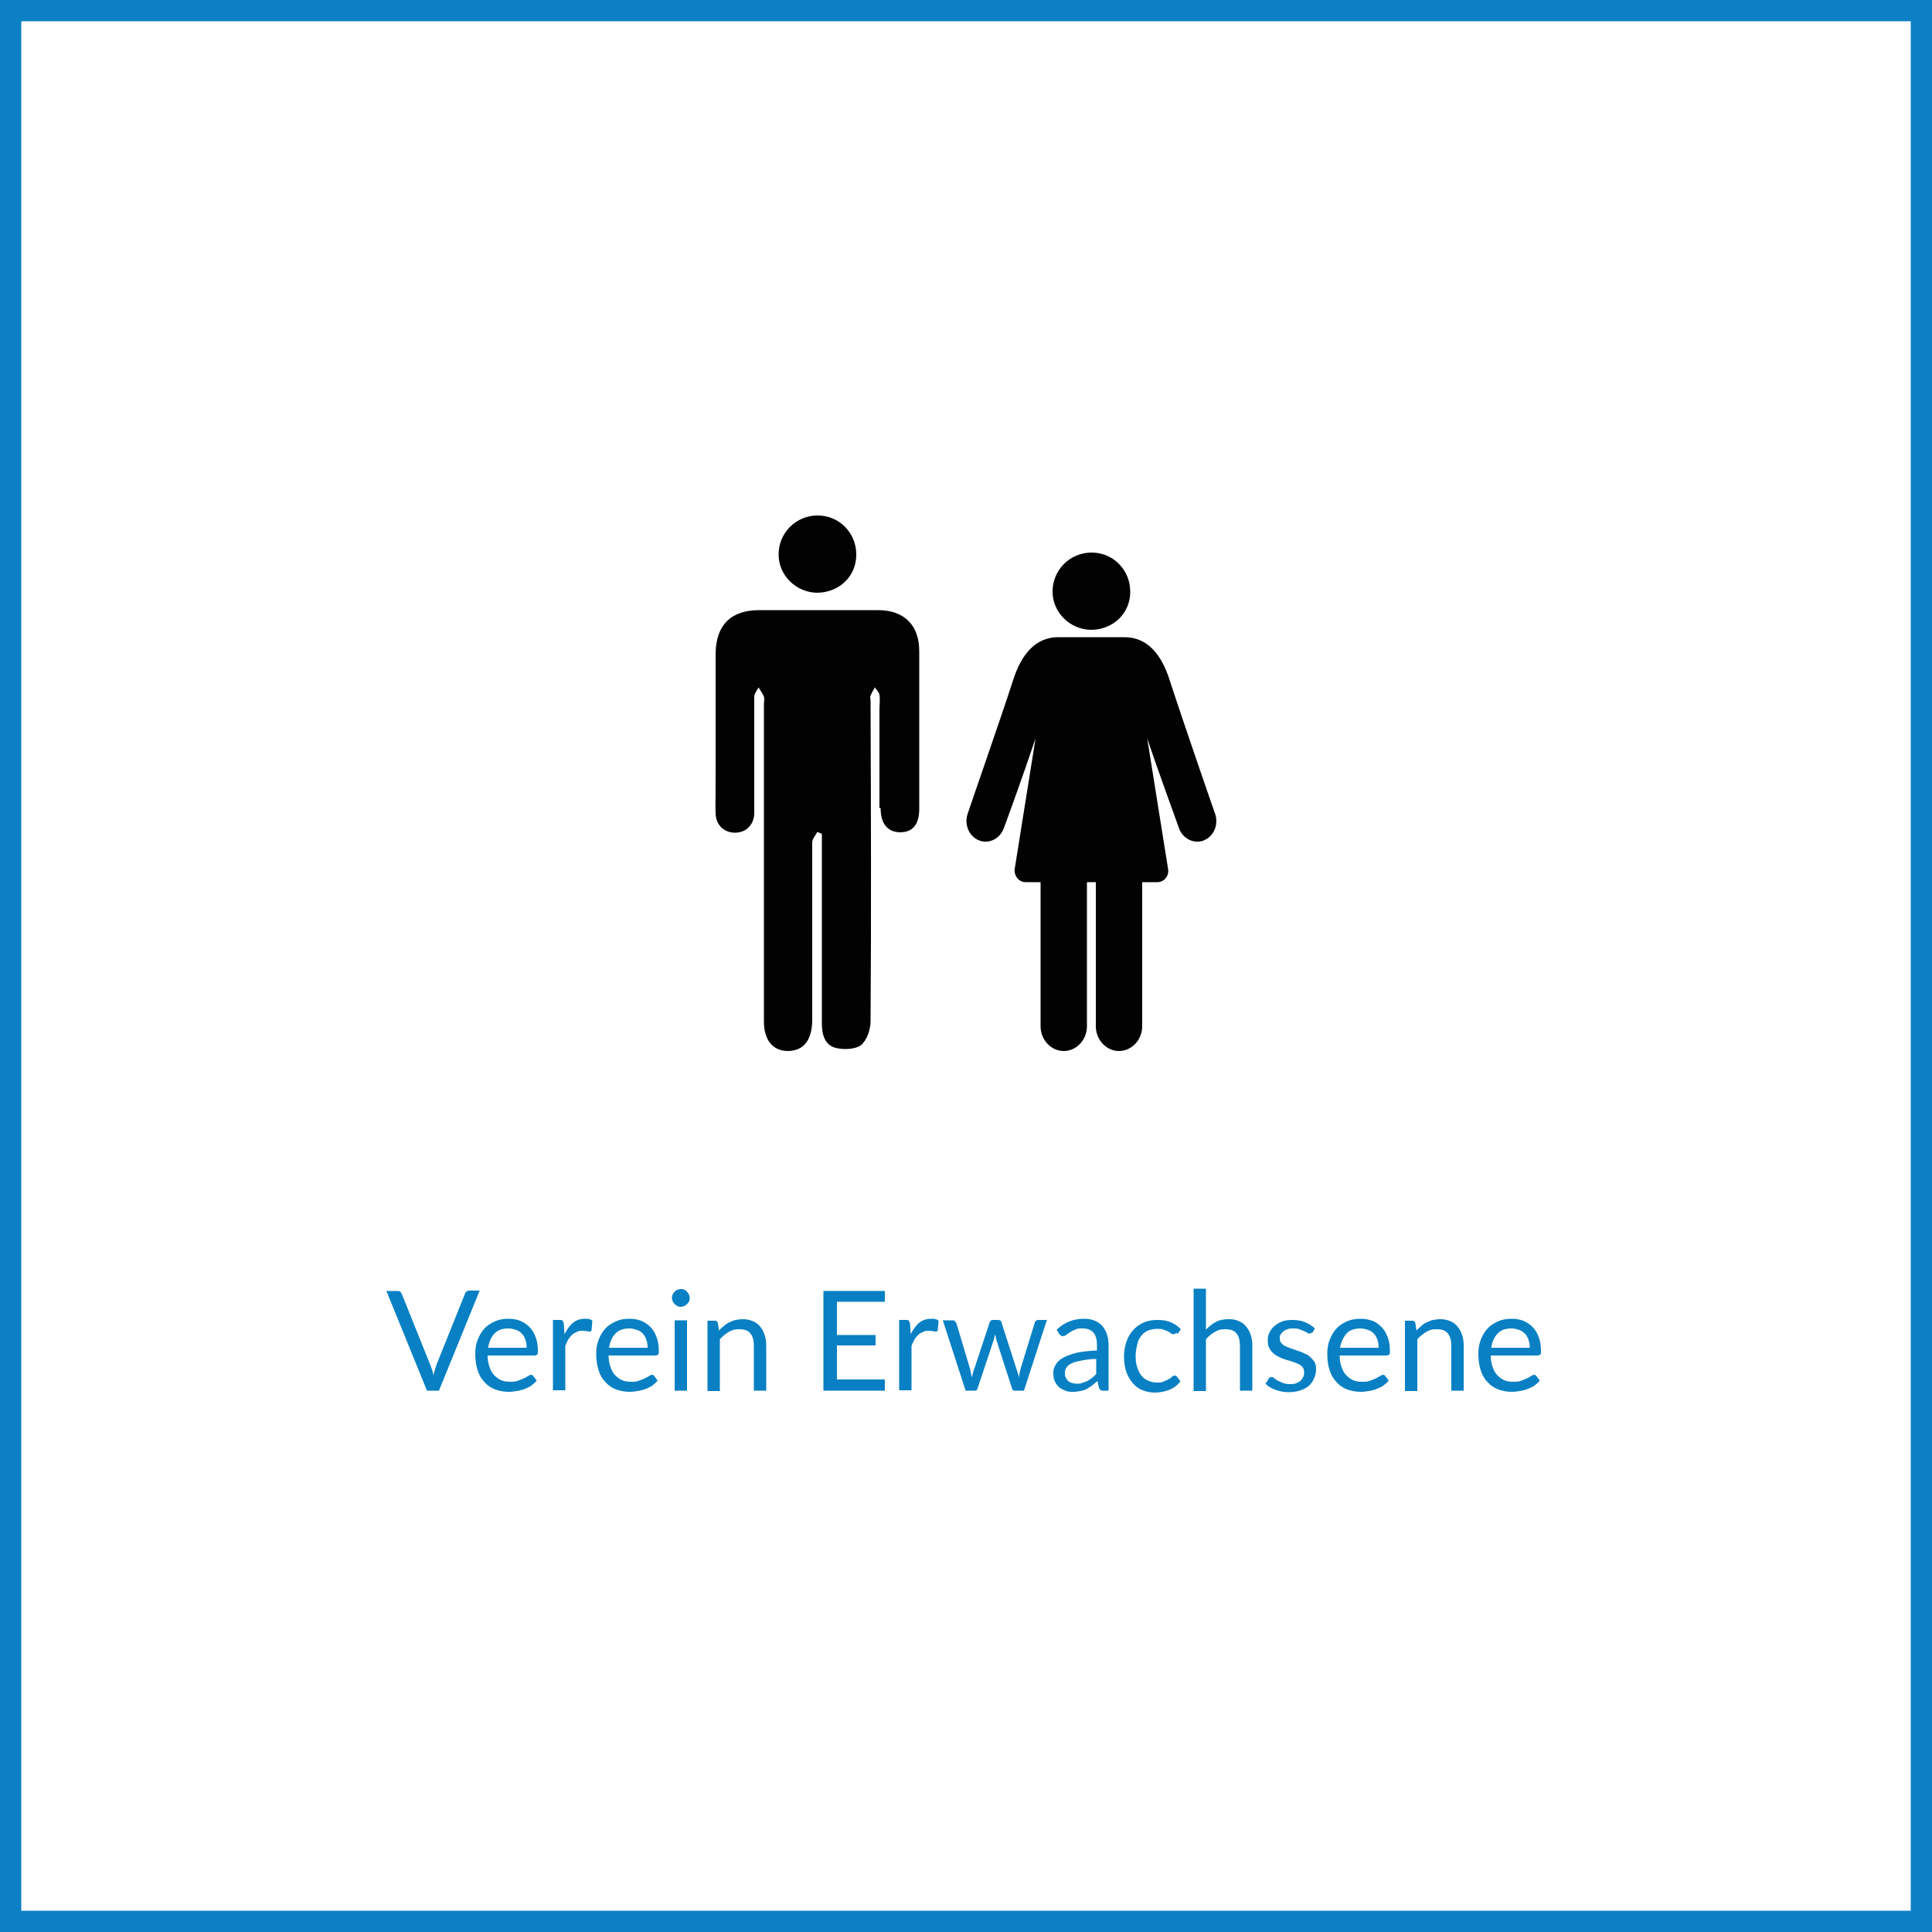
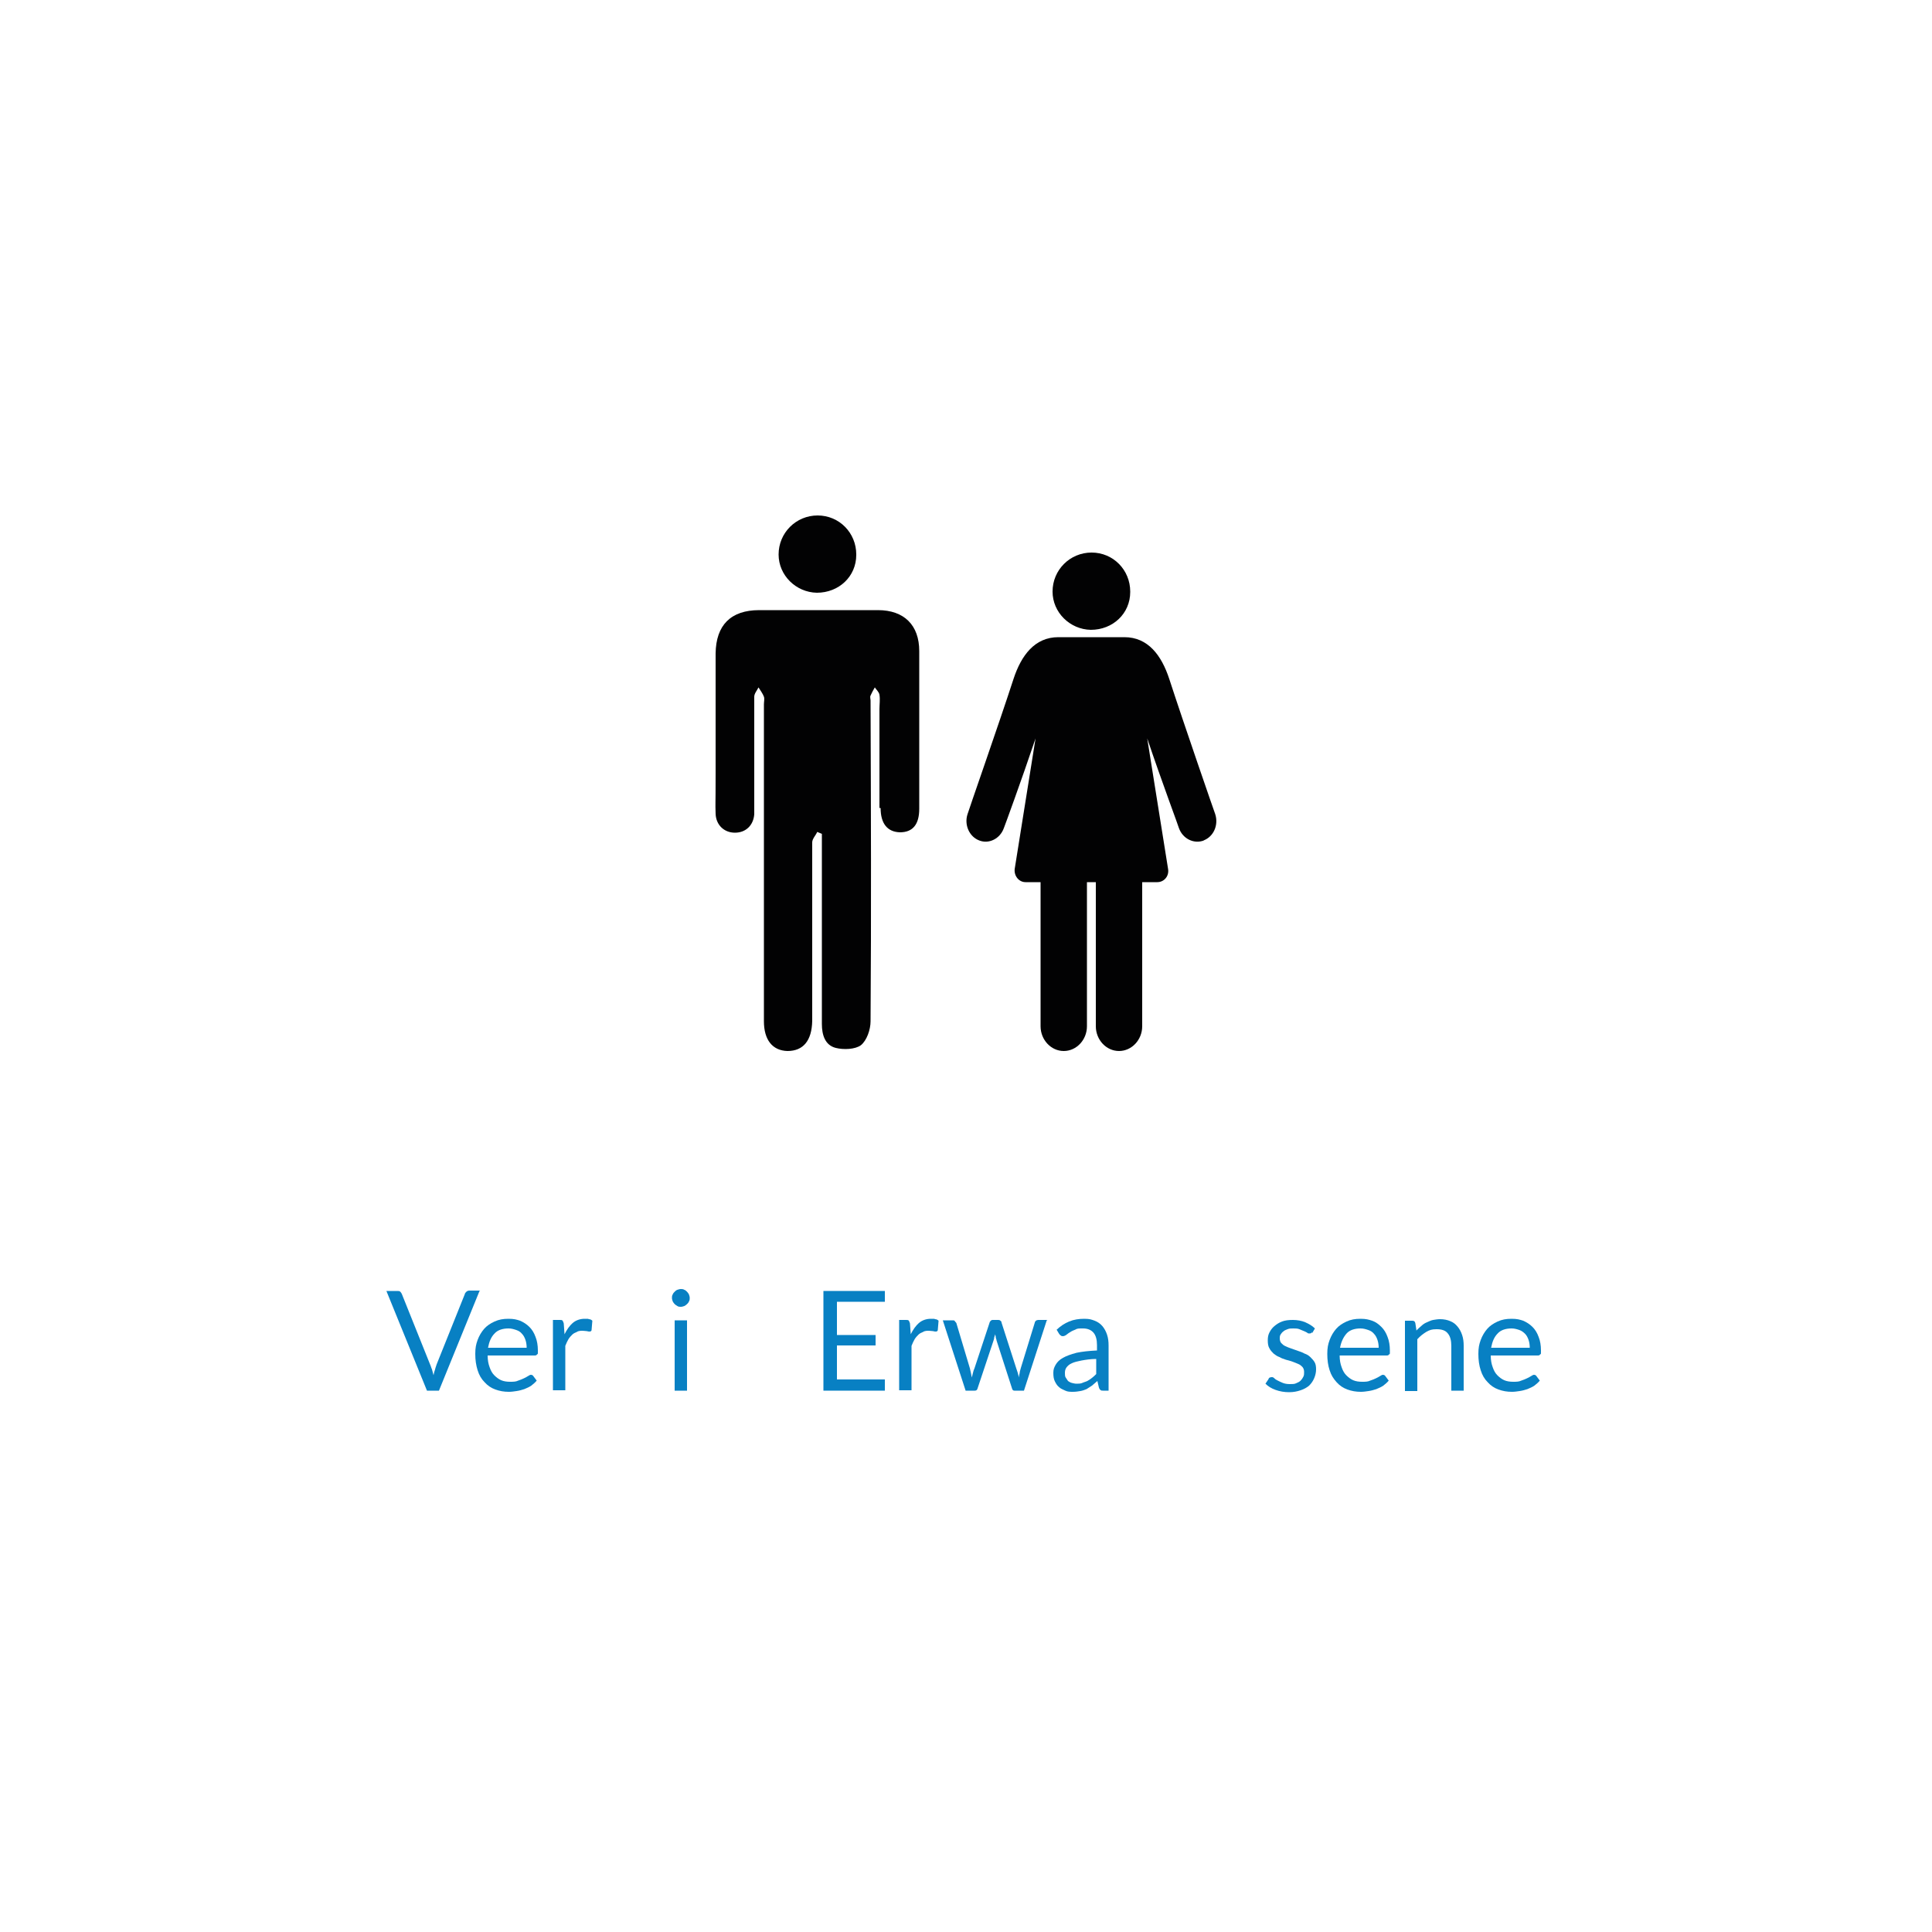
<svg xmlns="http://www.w3.org/2000/svg" id="Ebene_1" version="1.1" viewBox="0 0 500 500">
  <defs>
    <style>
      .st0 {
        fill: none;
        stroke: #0c80c4;
        stroke-miterlimit: 10;
        stroke-width: 11px;
      }

      .st1 {
        fill: #0880c3;
      }

      .st2 {
        fill: #020203;
      }
    </style>
  </defs>
-   <rect class="st0" y="0" width="500" height="500" />
  <g>
    <path class="st2" d="M227.9,209.1c0,4.1,1.8,6.2,5,6.3,3.3,0,5-2,5-6.1,0-13.6,0-27.2,0-40.8,0-6.7-3.9-10.6-10.7-10.6-10.2,0-20.5,0-30.7,0-7.4,0-11.2,3.9-11.3,11.2,0,10.2,0,20.5,0,30.7s-.1,7.2,0,10.8c.1,2.9,2.2,4.9,5,4.9,2.8,0,4.8-1.9,5-4.8,0-.9,0-1.8,0-2.7,0-9.2,0-18.4,0-27.7,0-.8.7-1.6,1.1-2.4.5.8,1.1,1.6,1.4,2.4.2.6,0,1.3,0,2,0,27.3,0,54.7,0,82,0,4.8,2.2,7.6,6.1,7.7,4.1,0,6.3-2.7,6.4-7.8,0-7.9,0-15.8,0-23.6s0-15.1,0-22.6c0-.9.9-1.8,1.3-2.7.4.2.8.3,1.2.5v4c0,15.1,0,30.1,0,45.2,0,2.8.8,5.5,3.6,6.2,2,.5,5,.4,6.5-.7,1.5-1.2,2.5-4,2.5-6.2.2-27.7.1-55.4,0-83,0-.4-.2-.9,0-1.3.3-.7.7-1.4,1.1-2.1.4.6,1.1,1.2,1.2,1.9.2,1.2,0,2.5,0,3.7,0,8.5,0,17.1,0,25.6Z" />
    <path class="st2" d="M221.6,143.5c0-5.6-4.4-10.1-10-10.1-5.6,0-10.1,4.5-10.1,10.1,0,5.4,4.5,9.8,9.9,9.9,5.7,0,10.2-4.2,10.2-9.8Z" />
    <path class="st2" d="M292.5,153.1c0-5.6-4.4-10.1-10-10.1-5.6,0-10.1,4.5-10.1,10.1,0,5.4,4.5,9.8,9.9,9.9,5.7,0,10.2-4.2,10.2-9.8Z" />
    <path class="st2" d="M311.6,217.5c-2.6,1-5.5-.4-6.5-3.2,0-.2-4.5-12.2-8.2-23.2l5.4,33.8c.3,1.8-1,3.4-2.8,3.4h-3.9v37.3c0,3.5-2.7,6.4-6,6.4s-6-2.9-6-6.4v-37.3h-2.3v37.3c0,3.5-2.7,6.4-6,6.4s-6-2.9-6-6.4v-37.3h-3.9c-1.7,0-3-1.6-2.8-3.4l5.4-33.8c-3.7,11-8.1,23-8.2,23.2-1,2.8-3.9,4.2-6.4,3.2-2.6-1-3.9-4.1-3-6.8,0-.2,8.3-23.9,11.9-35,2-6.1,5.5-10.8,11.6-10.8h17.1c6.1,0,9.6,4.7,11.6,10.8,3.6,11.1,11.8,34.8,11.9,35,.9,2.8-.4,5.8-3,6.8Z" />
  </g>
  <g>
    <path class="st1" d="M124.1,334.1l-10.5,25.8h-3.1l-10.5-25.8h2.8c.3,0,.6,0,.8.2.2.2.3.4.4.6l7.3,18.2c.2.4.3.9.5,1.3.1.5.3,1,.4,1.5.1-.5.2-1,.4-1.5.1-.5.3-.9.4-1.3l7.3-18.2c0-.2.2-.4.4-.6s.5-.3.8-.3h2.8Z" />
    <path class="st1" d="M138.9,357.3c-.4.5-.9.9-1.4,1.3-.6.4-1.1.6-1.8.9-.6.2-1.3.4-2,.5-.7.1-1.3.2-2,.2-1.3,0-2.4-.2-3.5-.6s-2-1-2.8-1.9c-.8-.8-1.4-1.8-1.8-3.1s-.6-2.6-.6-4.2.2-2.5.6-3.6c.4-1.1,1-2.1,1.7-2.9.7-.8,1.6-1.4,2.7-1.9s2.2-.7,3.6-.7,2.1.2,3,.5c.9.4,1.7.9,2.4,1.6.7.7,1.2,1.5,1.6,2.6.4,1,.6,2.2.6,3.5s0,.8-.2,1c-.1.2-.3.3-.6.3h-12.2c0,1.2.2,2.2.5,3,.3.9.7,1.6,1.2,2.1s1.1,1,1.8,1.3c.7.3,1.5.4,2.3.4s1.5,0,2.1-.3c.6-.2,1.1-.4,1.5-.6.4-.2.8-.4,1.1-.6.3-.2.5-.3.7-.3s.5.1.6.3l.9,1.2ZM136.3,348.8c0-.7-.1-1.4-.3-2-.2-.6-.5-1.2-.9-1.6-.4-.5-.9-.8-1.5-1s-1.2-.4-2-.4c-1.5,0-2.8.4-3.6,1.3-.9.9-1.4,2.1-1.7,3.7h10Z" />
    <path class="st1" d="M146.1,345.3c.6-1.2,1.3-2.2,2.1-2.9.8-.7,1.9-1.1,3.1-1.1s.8,0,1.1.1c.4,0,.7.2.9.4l-.2,2.4c0,.3-.3.4-.5.4s-.4,0-.7-.1c-.3,0-.7-.1-1.1-.1s-1.1,0-1.5.3c-.5.2-.9.4-1.2.7s-.7.7-1,1.2c-.3.5-.5,1-.8,1.7v11.5h-3.2v-18.2h1.8c.3,0,.6,0,.7.2.1.1.2.4.3.7l.2,2.8Z" />
-     <path class="st1" d="M170.2,357.3c-.4.5-.9.9-1.4,1.3-.6.4-1.1.6-1.8.9-.6.2-1.3.4-2,.5-.7.1-1.3.2-2,.2-1.3,0-2.4-.2-3.5-.6s-2-1-2.8-1.9c-.8-.8-1.4-1.8-1.8-3.1s-.6-2.6-.6-4.2.2-2.5.6-3.6c.4-1.1,1-2.1,1.7-2.9.7-.8,1.6-1.4,2.7-1.9s2.2-.7,3.6-.7,2.1.2,3,.5c.9.4,1.7.9,2.4,1.6.7.7,1.2,1.5,1.6,2.6.4,1,.6,2.2.6,3.5s0,.8-.2,1c-.1.2-.3.3-.6.3h-12.2c0,1.2.2,2.2.5,3,.3.9.7,1.6,1.2,2.1s1.1,1,1.8,1.3c.7.3,1.5.4,2.3.4s1.5,0,2.1-.3c.6-.2,1.1-.4,1.5-.6.4-.2.8-.4,1.1-.6.3-.2.5-.3.7-.3s.5.1.6.3l.9,1.2ZM167.6,348.8c0-.7-.1-1.4-.3-2-.2-.6-.5-1.2-.9-1.6-.4-.5-.9-.8-1.5-1s-1.2-.4-2-.4c-1.5,0-2.8.4-3.6,1.3-.9.9-1.4,2.1-1.7,3.7h10Z" />
    <path class="st1" d="M178.5,335.9c0,.3,0,.6-.2.9-.1.3-.3.5-.5.7s-.5.4-.7.5c-.3.1-.6.2-.9.2s-.6,0-.9-.2-.5-.3-.7-.5c-.2-.2-.4-.5-.5-.7-.1-.3-.2-.6-.2-.9s0-.6.2-.9c.1-.3.3-.5.5-.7.2-.2.4-.4.7-.5s.6-.2.9-.2.6,0,.9.2c.3.1.5.3.7.5s.4.5.5.7c.1.3.2.6.2.9ZM177.8,341.7v18.2h-3.2v-18.2h3.2Z" />
-     <path class="st1" d="M186.1,344.3c.4-.4.8-.8,1.3-1.2s.9-.7,1.4-.9,1-.5,1.6-.6c.6-.1,1.2-.2,1.8-.2,1,0,1.9.2,2.6.5.8.3,1.4.8,1.9,1.4.5.6.9,1.3,1.2,2.2.3.9.4,1.8.4,2.8v11.6h-3.2v-11.6c0-1.4-.3-2.5-.9-3.2-.6-.8-1.6-1.1-2.9-1.1s-1.8.2-2.7.7c-.8.5-1.6,1.1-2.3,1.9v13.4h-3.2v-18.2h1.9c.5,0,.7.2.8.7l.3,2Z" />
    <path class="st1" d="M229,357.1v2.8h-15.9v-25.8h15.9v2.8h-12.4v8.6h10v2.7h-10v8.8h12.4Z" />
    <path class="st1" d="M235.7,345.3c.6-1.2,1.3-2.2,2.1-2.9.8-.7,1.9-1.1,3.1-1.1s.8,0,1.1.1c.4,0,.7.2.9.4l-.2,2.4c0,.3-.3.4-.5.4s-.4,0-.7-.1c-.3,0-.7-.1-1.1-.1s-1.1,0-1.5.3c-.5.2-.9.4-1.2.7s-.7.7-1,1.2c-.3.5-.5,1-.8,1.7v11.5h-3.2v-18.2h1.8c.3,0,.6,0,.7.2.1.1.2.4.3.7l.2,2.8Z" />
    <path class="st1" d="M270.9,341.7l-5.9,18.2h-2.5c-.3,0-.5-.2-.6-.6l-4-12.4c0-.3-.2-.6-.2-.8,0-.3-.1-.6-.2-.8,0,.3-.1.6-.2.8,0,.3-.1.6-.2.9l-4.1,12.3c-.1.4-.3.6-.7.6h-2.4l-5.9-18.2h2.5c.3,0,.5,0,.6.2s.3.3.4.5l3.5,11.7c.2.9.4,1.7.5,2.4.1-.4.2-.8.3-1.2.1-.4.2-.8.4-1.2l3.9-11.8c0-.2.2-.3.3-.5.1-.1.3-.2.5-.2h1.4c.2,0,.4,0,.6.2.2.1.3.3.3.5l3.8,11.8c.1.4.3.8.4,1.2.1.4.2.8.3,1.2,0-.4.1-.8.2-1.2,0-.4.2-.8.3-1.3l3.6-11.7c0-.2.2-.4.3-.5s.4-.2.6-.2h2.4Z" />
    <path class="st1" d="M273.4,344.2c1-1,2.1-1.7,3.3-2.2,1.2-.5,2.5-.7,3.9-.7s1.9.2,2.7.5,1.5.8,2,1.4c.5.6.9,1.3,1.2,2.2.3.9.4,1.8.4,2.8v11.7h-1.4c-.3,0-.6,0-.7-.2-.2-.1-.3-.3-.4-.6l-.4-1.7c-.5.4-.9.8-1.4,1.2-.5.3-.9.6-1.4.9-.5.2-1,.4-1.6.5-.6.1-1.2.2-1.9.2s-1.4,0-2-.3-1.2-.5-1.6-.9c-.5-.4-.8-.9-1.1-1.5-.3-.6-.4-1.3-.4-2.2s.2-1.4.6-2.1c.4-.7,1-1.3,1.9-1.8.9-.5,2-.9,3.5-1.3,1.4-.3,3.2-.5,5.3-.6v-1.4c0-1.4-.3-2.5-.9-3.2-.6-.7-1.5-1.1-2.7-1.1s-1.5,0-2,.3c-.5.2-1,.4-1.4.7-.4.2-.7.5-1,.7s-.6.3-.8.3-.4,0-.6-.2c-.2-.1-.3-.3-.4-.4l-.6-1ZM283.7,351.7c-1.5,0-2.7.2-3.8.4-1,.2-1.9.4-2.5.7-.7.3-1.1.7-1.4,1.1-.3.4-.4.9-.4,1.4s0,.9.2,1.2c.2.3.4.6.6.9.3.2.6.4,1,.5.4.1.8.2,1.2.2s1.1,0,1.5-.2.9-.3,1.3-.5.8-.5,1.2-.8c.4-.3.7-.6,1.1-1v-3.8Z" />
-     <path class="st1" d="M304.4,344.9c0,.1-.2.2-.3.3,0,0-.2.1-.4.1s-.4,0-.6-.2c-.2-.2-.5-.3-.8-.5-.3-.2-.7-.3-1.2-.5s-1-.2-1.7-.2-1.7.2-2.4.5c-.7.3-1.3.8-1.7,1.4-.5.6-.8,1.3-1,2.2-.2.9-.4,1.8-.4,2.9s.1,2.1.4,2.9c.3.9.6,1.6,1.1,2.2.5.6,1,1,1.7,1.3.7.3,1.4.5,2.2.5s1.4,0,1.9-.3c.5-.2.9-.4,1.3-.6s.6-.4.8-.6c.2-.2.4-.3.7-.3s.5.1.6.3l.9,1.2c-.4.5-.8.9-1.3,1.3s-1,.6-1.6.9c-.6.2-1.2.4-1.8.5-.6.1-1.3.2-1.9.2-1.1,0-2.2-.2-3.2-.6-1-.4-1.8-1-2.5-1.8s-1.3-1.8-1.7-2.9c-.4-1.2-.6-2.5-.6-4s.2-2.6.6-3.8c.4-1.2.9-2.1,1.7-3,.7-.8,1.6-1.5,2.7-2,1.1-.5,2.3-.7,3.7-.7s2.4.2,3.4.6c1,.4,1.8,1,2.6,1.8l-.8,1.2Z" />
-     <path class="st1" d="M312.1,344.1c.8-.8,1.6-1.5,2.6-2,.9-.5,2-.7,3.3-.7s1.9.2,2.6.5c.8.3,1.4.8,1.9,1.4.5.6.9,1.3,1.2,2.2.3.9.4,1.8.4,2.8v11.6h-3.2v-11.6c0-1.4-.3-2.5-.9-3.2-.6-.8-1.6-1.1-2.9-1.1s-1.8.2-2.7.7-1.6,1.1-2.3,1.9v13.4h-3.2v-26.5h3.2v10.7Z" />
    <path class="st1" d="M339.6,344.7c-.1.3-.4.4-.7.4s-.4,0-.6-.2c-.2-.1-.5-.3-.8-.4s-.7-.3-1.2-.5-1-.2-1.6-.2-1,0-1.5.2-.8.3-1.1.6c-.3.2-.5.5-.7.8-.2.3-.2.7-.2,1s.1.9.4,1.2c.3.3.6.6,1.1.8.4.2.9.4,1.5.6.6.2,1.1.4,1.7.6.6.2,1.2.4,1.7.7.6.2,1.1.5,1.5.9.4.4.8.8,1.1,1.3.3.5.4,1.1.4,1.9s-.2,1.6-.5,2.3-.7,1.3-1.3,1.9c-.6.5-1.3.9-2.2,1.2-.9.3-1.8.5-3,.5s-2.4-.2-3.5-.6-1.9-.9-2.6-1.6l.8-1.2c0-.2.2-.3.3-.4.1,0,.3-.1.5-.1s.4,0,.7.3.5.4.9.6.8.4,1.3.6,1.1.3,1.8.3,1.2,0,1.6-.2c.5-.2.9-.4,1.2-.7.3-.3.5-.6.7-1s.2-.7.2-1.2-.1-.9-.4-1.3c-.3-.3-.6-.6-1.1-.8-.4-.2-1-.4-1.5-.6-.6-.2-1.2-.4-1.7-.5-.6-.2-1.2-.4-1.7-.7-.6-.2-1.1-.6-1.5-.9-.4-.4-.8-.8-1.1-1.4-.3-.5-.4-1.2-.4-2s.1-1.4.4-2c.3-.6.7-1.2,1.3-1.7.6-.5,1.2-.9,2-1.2s1.7-.4,2.8-.4,2.3.2,3.2.6,1.8.9,2.5,1.6l-.7,1.2Z" />
    <path class="st1" d="M359.4,357.3c-.4.5-.9.9-1.4,1.3-.6.4-1.1.6-1.8.9-.6.2-1.3.4-2,.5-.7.1-1.3.2-2,.2-1.3,0-2.4-.2-3.5-.6-1.1-.4-2-1-2.8-1.9s-1.4-1.8-1.8-3.1c-.4-1.2-.6-2.6-.6-4.2s.2-2.5.6-3.6c.4-1.1,1-2.1,1.7-2.9.7-.8,1.6-1.4,2.7-1.9,1.1-.5,2.2-.7,3.6-.7s2.1.2,3,.5,1.7.9,2.4,1.6c.7.7,1.2,1.5,1.6,2.6.4,1,.6,2.2.6,3.5s0,.8-.2,1c-.1.2-.3.3-.6.3h-12.2c0,1.2.2,2.2.5,3,.3.9.7,1.6,1.2,2.1s1.1,1,1.8,1.3c.7.3,1.5.4,2.3.4s1.5,0,2.1-.3c.6-.2,1.1-.4,1.5-.6.4-.2.8-.4,1.1-.6.3-.2.5-.3.7-.3s.5.1.6.3l.9,1.2ZM356.8,348.8c0-.7-.1-1.4-.3-2-.2-.6-.5-1.2-.9-1.6-.4-.5-.9-.8-1.5-1s-1.2-.4-2-.4c-1.5,0-2.8.4-3.6,1.3s-1.4,2.1-1.7,3.7h10Z" />
    <path class="st1" d="M366.6,344.3c.4-.4.8-.8,1.3-1.2.4-.4.9-.7,1.4-.9s1-.5,1.6-.6c.6-.1,1.2-.2,1.8-.2,1,0,1.9.2,2.6.5.8.3,1.4.8,1.9,1.4.5.6.9,1.3,1.2,2.2.3.9.4,1.8.4,2.8v11.6h-3.2v-11.6c0-1.4-.3-2.5-.9-3.2-.6-.8-1.6-1.1-2.9-1.1s-1.8.2-2.7.7c-.8.5-1.6,1.1-2.3,1.9v13.4h-3.2v-18.2h1.9c.5,0,.7.2.8.7l.3,2Z" />
    <path class="st1" d="M398.5,357.3c-.4.5-.9.9-1.4,1.3-.6.4-1.1.6-1.8.9-.6.2-1.3.4-2,.5s-1.3.2-2,.2c-1.3,0-2.4-.2-3.5-.6-1.1-.4-2-1-2.8-1.9-.8-.8-1.4-1.8-1.8-3.1-.4-1.2-.6-2.6-.6-4.2s.2-2.5.6-3.6c.4-1.1,1-2.1,1.7-2.9.7-.8,1.6-1.4,2.7-1.9,1.1-.5,2.2-.7,3.6-.7s2.1.2,3,.5c.9.4,1.7.9,2.4,1.6.7.7,1.2,1.5,1.6,2.6.4,1,.6,2.2.6,3.5s0,.8-.2,1c-.1.2-.3.3-.6.3h-12.2c0,1.2.2,2.2.5,3,.3.9.7,1.6,1.2,2.1s1.1,1,1.8,1.3c.7.3,1.5.4,2.3.4s1.5,0,2.1-.3c.6-.2,1.1-.4,1.5-.6.4-.2.8-.4,1.1-.6.3-.2.5-.3.7-.3s.5.1.6.3l.9,1.2ZM395.9,348.8c0-.7-.1-1.4-.3-2-.2-.6-.5-1.2-.9-1.6s-.9-.8-1.5-1-1.2-.4-2-.4c-1.5,0-2.8.4-3.6,1.3-.9.9-1.4,2.1-1.7,3.7h10Z" />
  </g>
</svg>